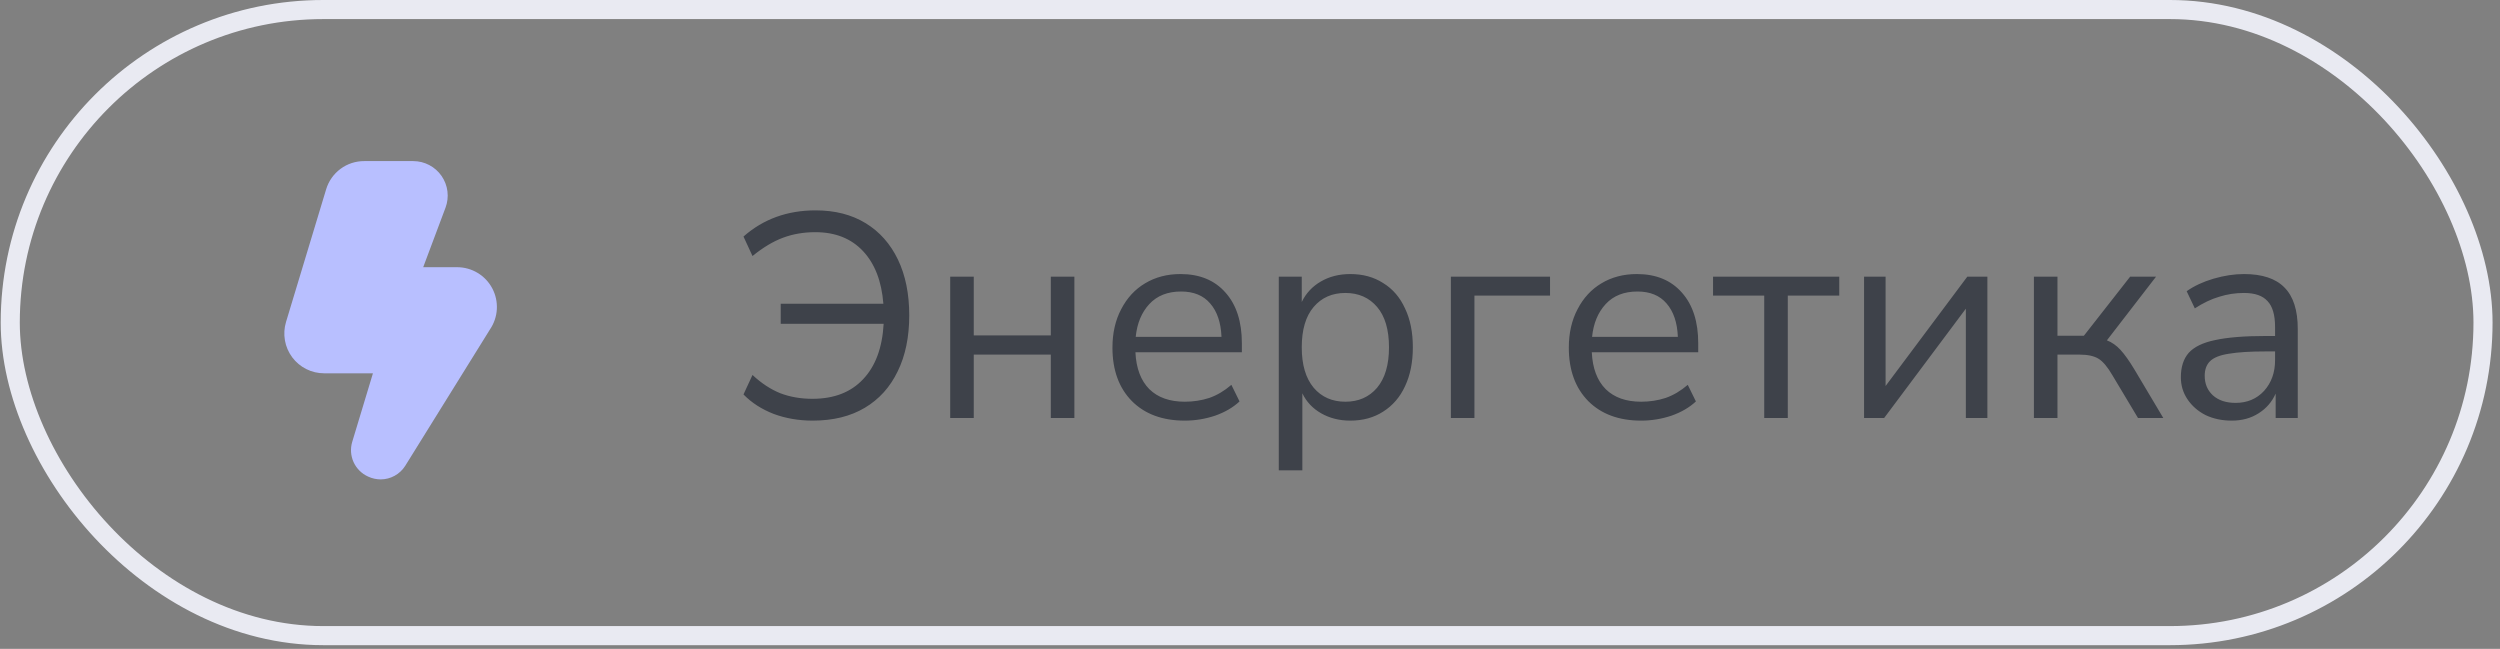
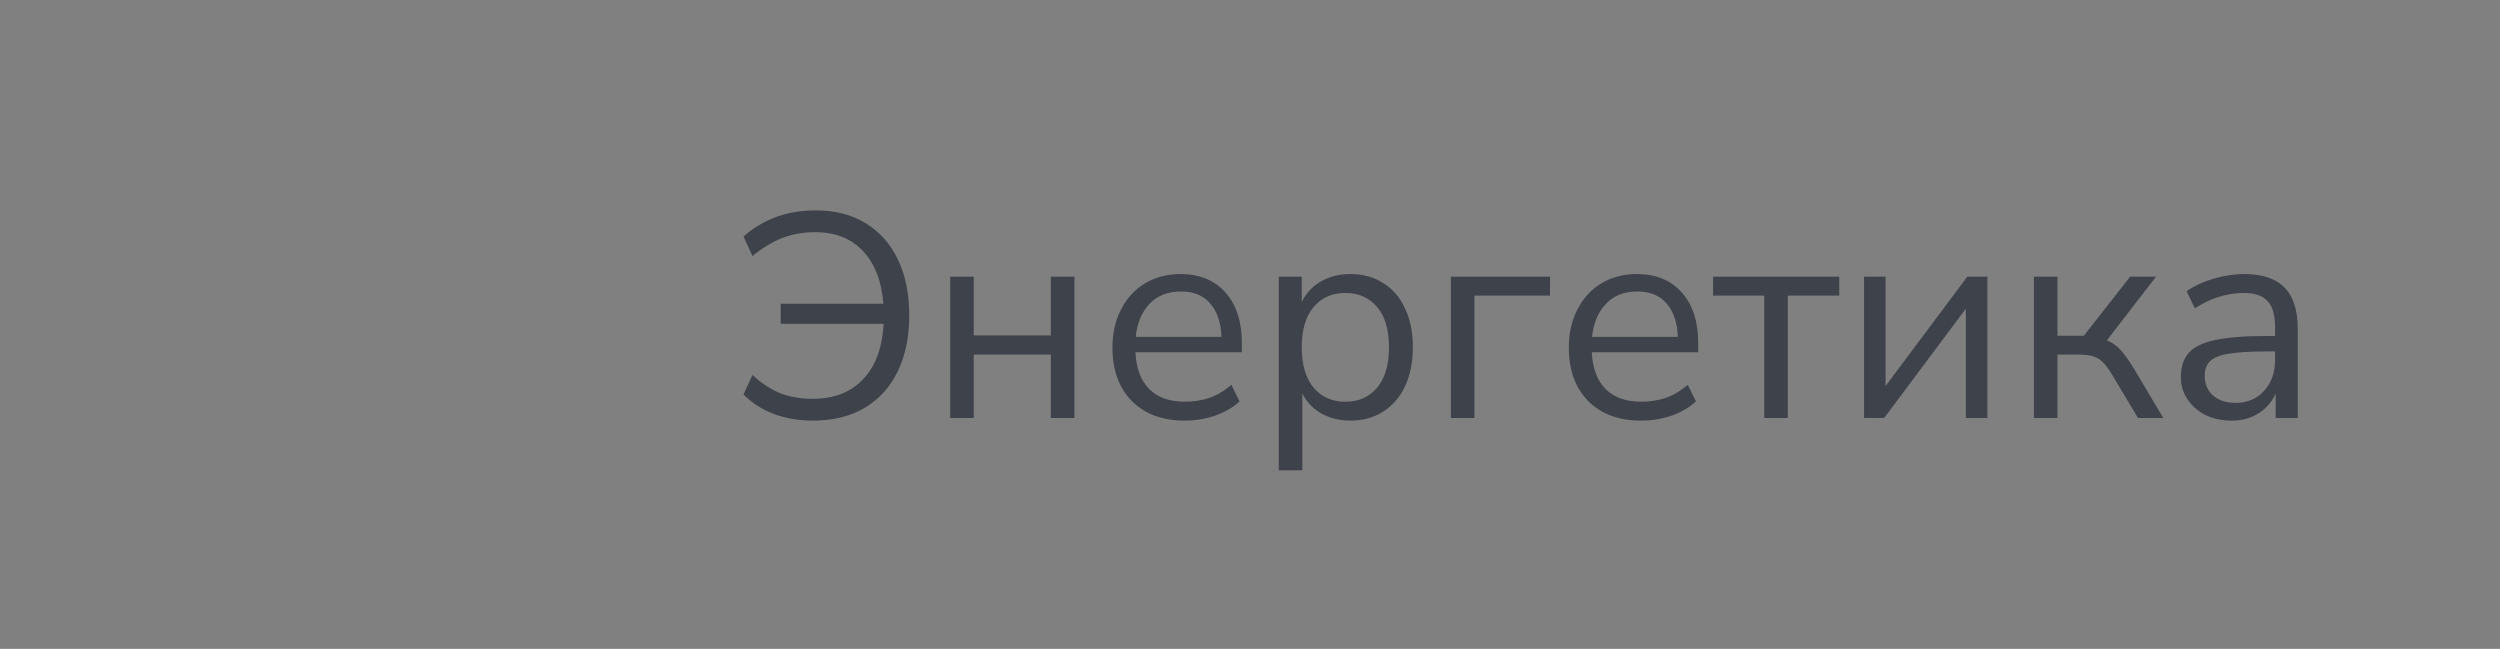
<svg xmlns="http://www.w3.org/2000/svg" width="262" height="68" viewBox="0 0 262 68" fill="none">
  <rect x="0" y="0" width="262" height="68" fill="#808080" stroke="none" />
-   <rect x="1.074" y="1" width="259.146" height="65.614" rx="32.807" stroke="#E9EAF2" stroke-width="2" />
  <g clip-path="url(#clip0_414_367)">
-     <path d="M39.899 50.241C39.444 50.24 38.994 50.139 38.582 49.947C37.908 49.646 37.366 49.111 37.059 48.44C36.752 47.769 36.7 47.009 36.914 46.302L39.084 39.122H33.971C33.32 39.123 32.678 38.971 32.096 38.679C31.514 38.386 31.008 37.962 30.619 37.439C30.231 36.916 29.97 36.31 29.859 35.668C29.747 35.027 29.787 34.368 29.975 33.744L34.178 19.845C34.435 18.986 34.963 18.232 35.684 17.698C36.404 17.164 37.279 16.878 38.176 16.883H43.309C43.892 16.884 44.467 17.026 44.984 17.297C45.5 17.567 45.944 17.959 46.276 18.439C46.608 18.918 46.82 19.471 46.892 20.05C46.964 20.629 46.895 21.217 46.691 21.763L44.351 28.003H47.905C48.663 28.003 49.406 28.209 50.055 28.599C50.704 28.99 51.235 29.55 51.59 30.219C51.944 30.889 52.11 31.642 52.069 32.399C52.028 33.155 51.782 33.886 51.356 34.513L42.461 48.829C42.186 49.26 41.807 49.615 41.36 49.861C40.913 50.108 40.41 50.239 39.899 50.241Z" fill="#B8BFFF" />
-   </g>
+     </g>
  <path d="M85.171 44.081C83.708 44.081 82.347 43.847 81.087 43.38C79.828 42.892 78.771 42.212 77.918 41.338L78.862 39.296C79.797 40.17 80.772 40.81 81.788 41.216C82.804 41.602 83.921 41.795 85.141 41.795C87.396 41.795 89.163 41.115 90.443 39.753C91.744 38.392 92.465 36.452 92.607 33.932H81.819V31.829H92.577C92.394 29.473 91.683 27.634 90.443 26.313C89.204 24.993 87.538 24.332 85.445 24.332C84.226 24.332 83.099 24.525 82.062 24.912C81.026 25.297 79.96 25.938 78.862 26.831L77.918 24.79C79.99 22.961 82.509 22.047 85.476 22.047C87.507 22.047 89.255 22.494 90.718 23.388C92.18 24.282 93.308 25.552 94.1 27.197C94.893 28.843 95.289 30.793 95.289 33.049C95.289 35.324 94.883 37.285 94.07 38.931C93.278 40.576 92.13 41.846 90.626 42.74C89.123 43.634 87.304 44.081 85.171 44.081ZM99.582 43.807V28.995H102.05V35.151H110.126V28.995H112.595V43.807H110.126V37.163H102.05V43.807H99.582ZM124.173 44.081C121.837 44.081 119.988 43.4 118.627 42.039C117.265 40.657 116.585 38.788 116.585 36.431C116.585 34.908 116.889 33.567 117.499 32.409C118.108 31.23 118.941 30.326 119.998 29.696C121.075 29.046 122.314 28.721 123.716 28.721C125.727 28.721 127.302 29.371 128.44 30.672C129.578 31.951 130.147 33.719 130.147 35.974V36.919H118.992C119.074 38.605 119.561 39.895 120.455 40.789C121.349 41.663 122.588 42.1 124.173 42.1C125.067 42.1 125.921 41.968 126.733 41.704C127.546 41.419 128.318 40.962 129.049 40.332L129.903 42.069C129.232 42.699 128.379 43.197 127.343 43.563C126.307 43.908 125.25 44.081 124.173 44.081ZM123.777 30.55C122.375 30.55 121.268 30.986 120.455 31.86C119.642 32.734 119.165 33.882 119.023 35.304H128.013C127.952 33.8 127.556 32.632 126.825 31.799C126.114 30.966 125.098 30.55 123.777 30.55ZM134.017 49.292V28.995H136.424V31.647C136.871 30.732 137.532 30.021 138.405 29.513C139.299 28.985 140.335 28.721 141.514 28.721C142.834 28.721 143.982 29.036 144.958 29.666C145.953 30.275 146.715 31.159 147.243 32.317C147.792 33.455 148.066 34.816 148.066 36.401C148.066 37.965 147.792 39.327 147.243 40.485C146.715 41.623 145.953 42.506 144.958 43.136C143.982 43.766 142.834 44.081 141.514 44.081C140.376 44.081 139.36 43.827 138.466 43.319C137.572 42.811 136.912 42.11 136.485 41.216V49.292H134.017ZM140.996 42.1C142.377 42.1 143.485 41.612 144.318 40.637C145.151 39.642 145.567 38.23 145.567 36.401C145.567 34.552 145.151 33.14 144.318 32.165C143.485 31.189 142.377 30.702 140.996 30.702C139.614 30.702 138.507 31.189 137.674 32.165C136.841 33.14 136.424 34.552 136.424 36.401C136.424 38.23 136.841 39.642 137.674 40.637C138.507 41.612 139.614 42.1 140.996 42.1ZM152.052 43.807V28.995H162.444V30.976H154.52V43.807H152.052ZM172 44.081C169.664 44.081 167.815 43.4 166.454 42.039C165.092 40.657 164.412 38.788 164.412 36.431C164.412 34.908 164.717 33.567 165.326 32.409C165.936 31.23 166.769 30.326 167.825 29.696C168.902 29.046 170.141 28.721 171.543 28.721C173.555 28.721 175.129 29.371 176.267 30.672C177.405 31.951 177.974 33.719 177.974 35.974V36.919H166.819C166.901 38.605 167.388 39.895 168.282 40.789C169.176 41.663 170.416 42.1 172 42.1C172.894 42.1 173.748 41.968 174.56 41.704C175.373 41.419 176.145 40.962 176.877 40.332L177.73 42.069C177.059 42.699 176.206 43.197 175.17 43.563C174.134 43.908 173.077 44.081 172 44.081ZM171.604 30.55C170.202 30.55 169.095 30.986 168.282 31.86C167.47 32.734 166.992 33.882 166.85 35.304H175.84C175.779 33.8 175.383 32.632 174.652 31.799C173.941 30.966 172.925 30.55 171.604 30.55ZM184.892 43.807V30.976H179.528V28.995H192.754V30.976H187.36V43.807H184.892ZM195.355 43.807V28.995H197.61V40.454L206.174 28.995H208.277V43.807H206.022V32.348L197.458 43.807H195.355ZM213.153 43.807V28.995H215.621V35.182H218.394L223.24 28.995H225.953L220.802 35.669C221.33 35.873 221.808 36.208 222.234 36.675C222.661 37.142 223.139 37.813 223.667 38.687L226.714 43.807H224.063L221.381 39.327C220.873 38.453 220.386 37.874 219.918 37.59C219.451 37.305 218.791 37.163 217.937 37.163H215.621V43.807H213.153ZM233.888 44.081C232.872 44.081 231.957 43.888 231.145 43.502C230.352 43.096 229.722 42.547 229.255 41.856C228.788 41.165 228.554 40.393 228.554 39.54C228.554 38.463 228.828 37.61 229.377 36.98C229.946 36.35 230.87 35.903 232.15 35.639C233.451 35.355 235.218 35.212 237.453 35.212H238.428V34.268C238.428 33.008 238.164 32.104 237.636 31.555C237.128 30.986 236.305 30.702 235.168 30.702C234.274 30.702 233.41 30.834 232.577 31.098C231.744 31.342 230.891 31.748 230.017 32.317L229.164 30.519C229.936 29.971 230.87 29.534 231.968 29.209C233.085 28.884 234.152 28.721 235.168 28.721C237.077 28.721 238.489 29.188 239.404 30.123C240.338 31.058 240.806 32.51 240.806 34.481V43.807H238.489V41.247C238.103 42.12 237.504 42.811 236.691 43.319C235.899 43.827 234.964 44.081 233.888 44.081ZM234.284 42.222C235.503 42.222 236.498 41.805 237.27 40.972C238.042 40.119 238.428 39.042 238.428 37.742V36.828H237.484C235.838 36.828 234.538 36.909 233.583 37.071C232.648 37.214 231.988 37.478 231.602 37.864C231.236 38.23 231.053 38.737 231.053 39.388C231.053 40.221 231.338 40.901 231.907 41.429C232.496 41.958 233.288 42.222 234.284 42.222Z" fill="#2D323C" fill-opacity="0.8" />
  <defs>
    <clipPath id="clip0_414_367">
-       <rect width="45.714" height="45.714" fill="white" transform="translate(17.657 10.95)" />
-     </clipPath>
+       </clipPath>
  </defs>
</svg>